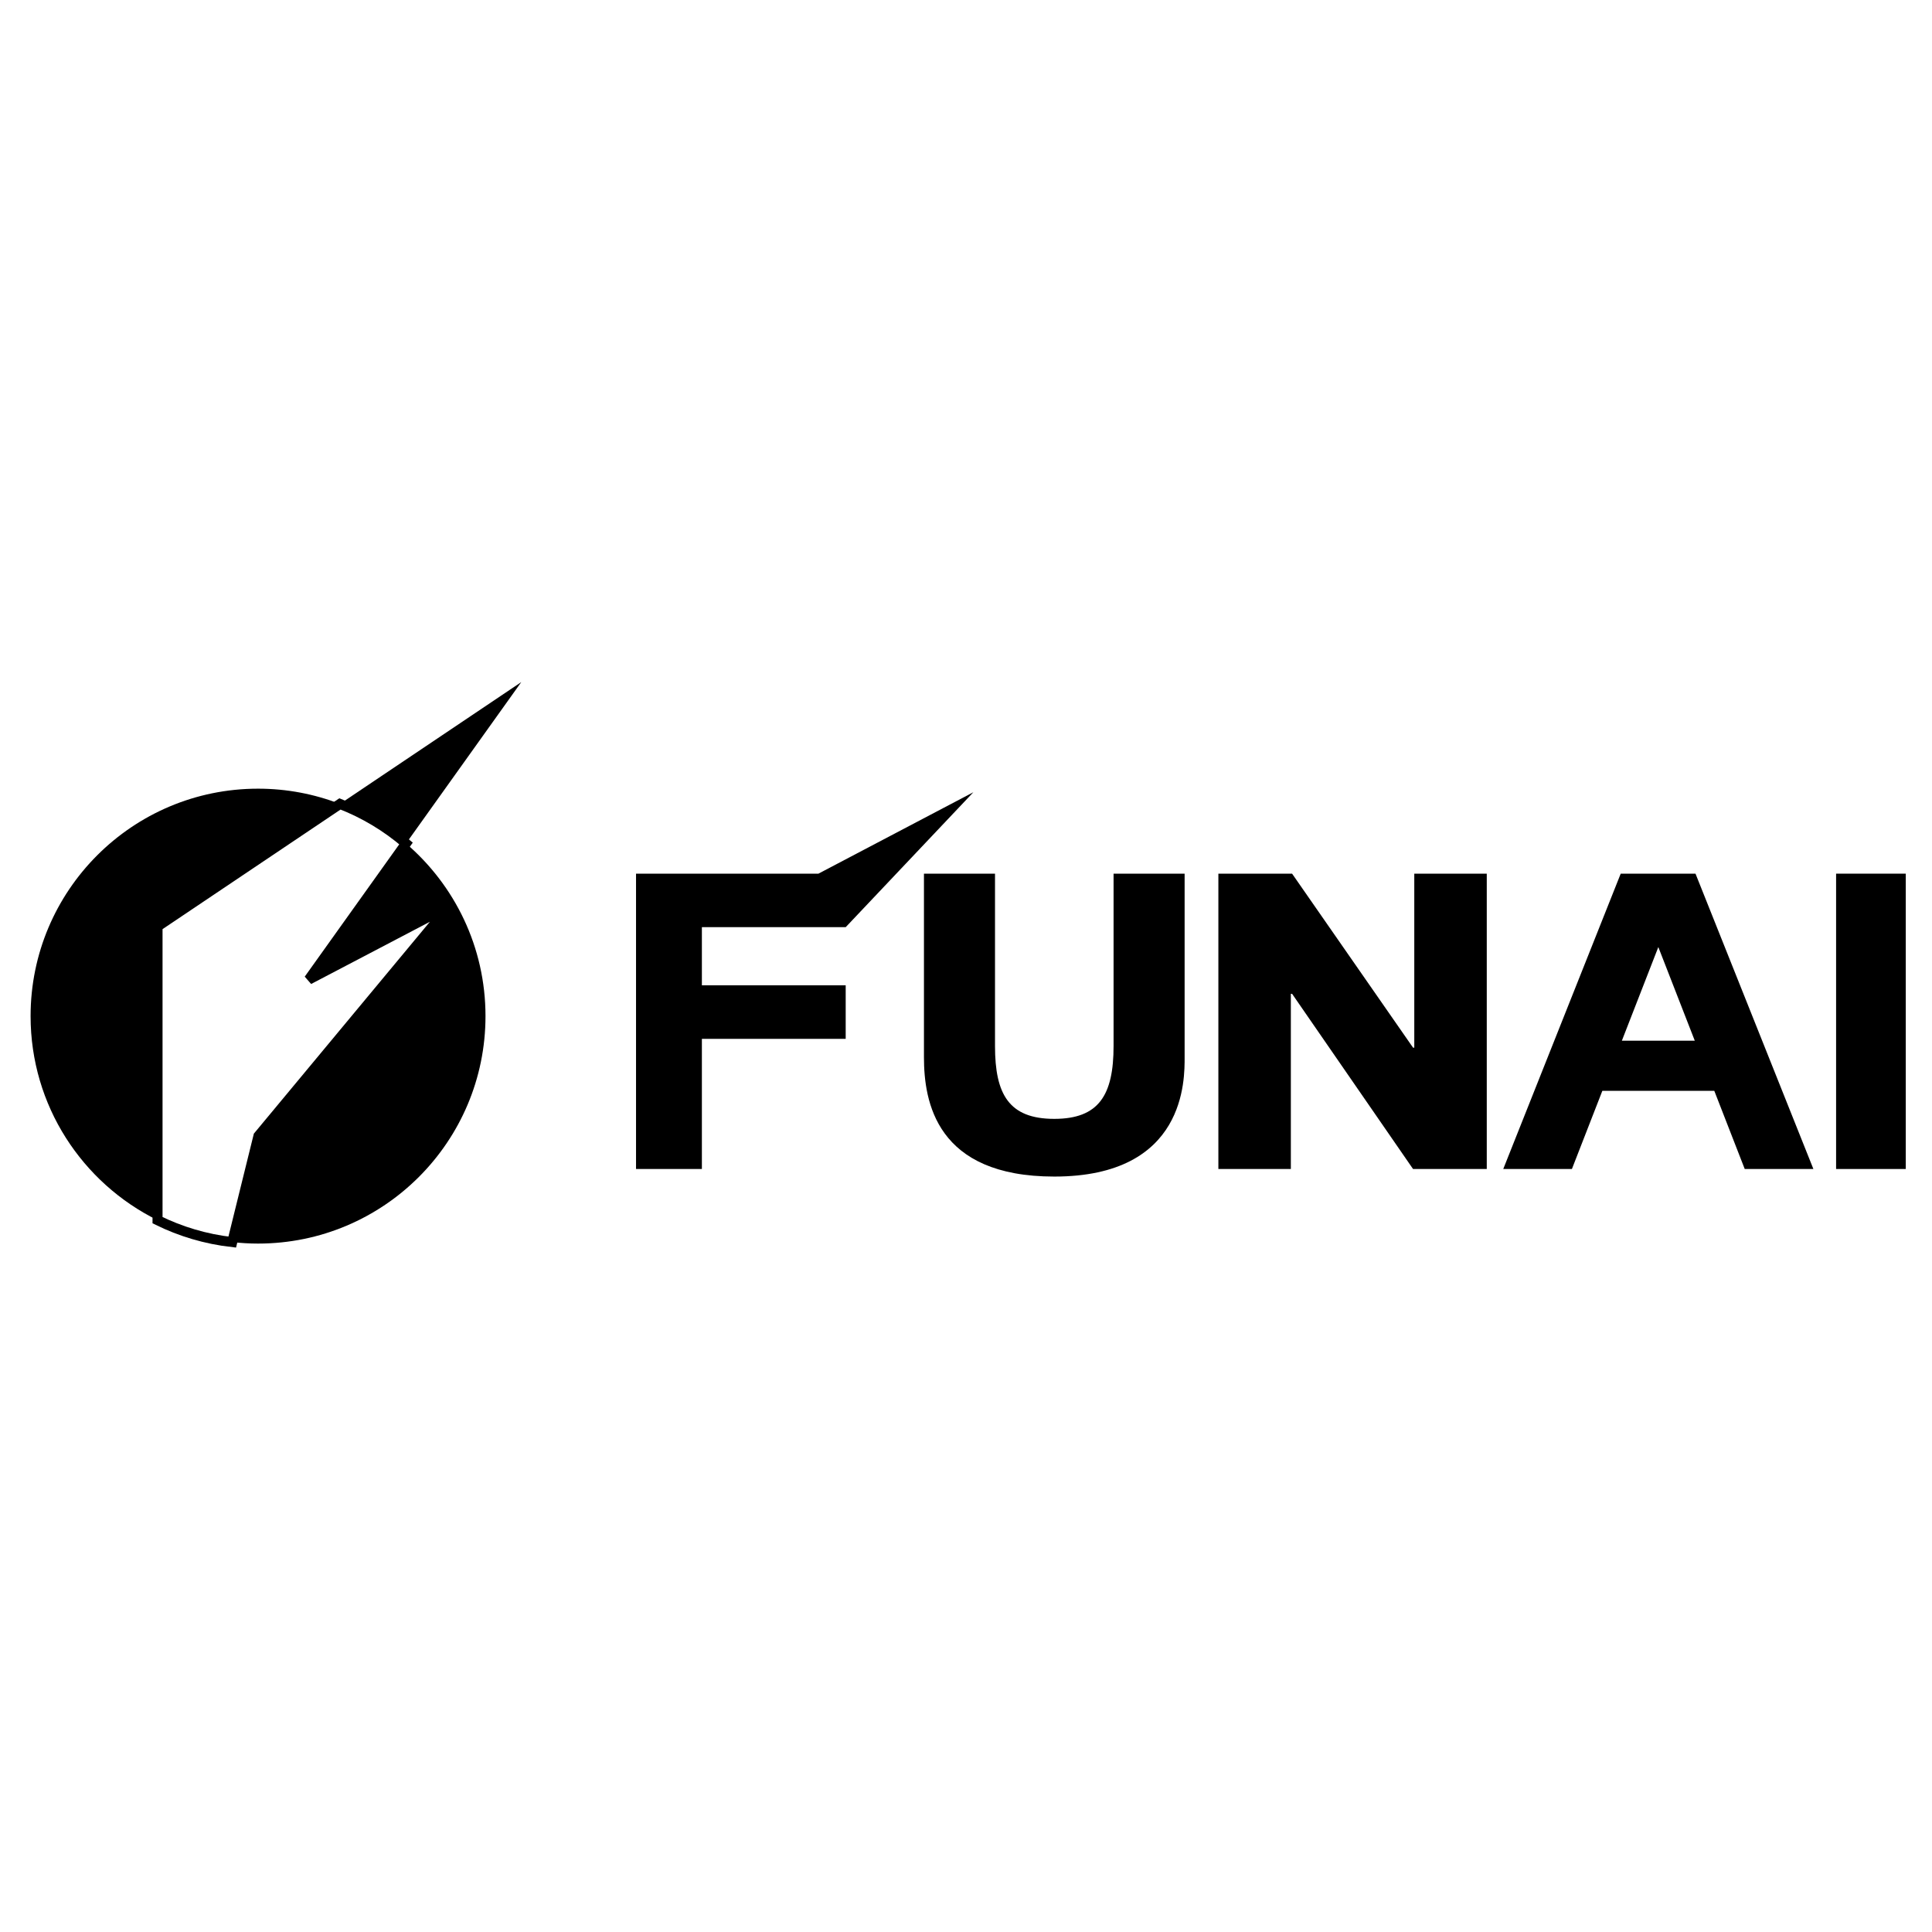
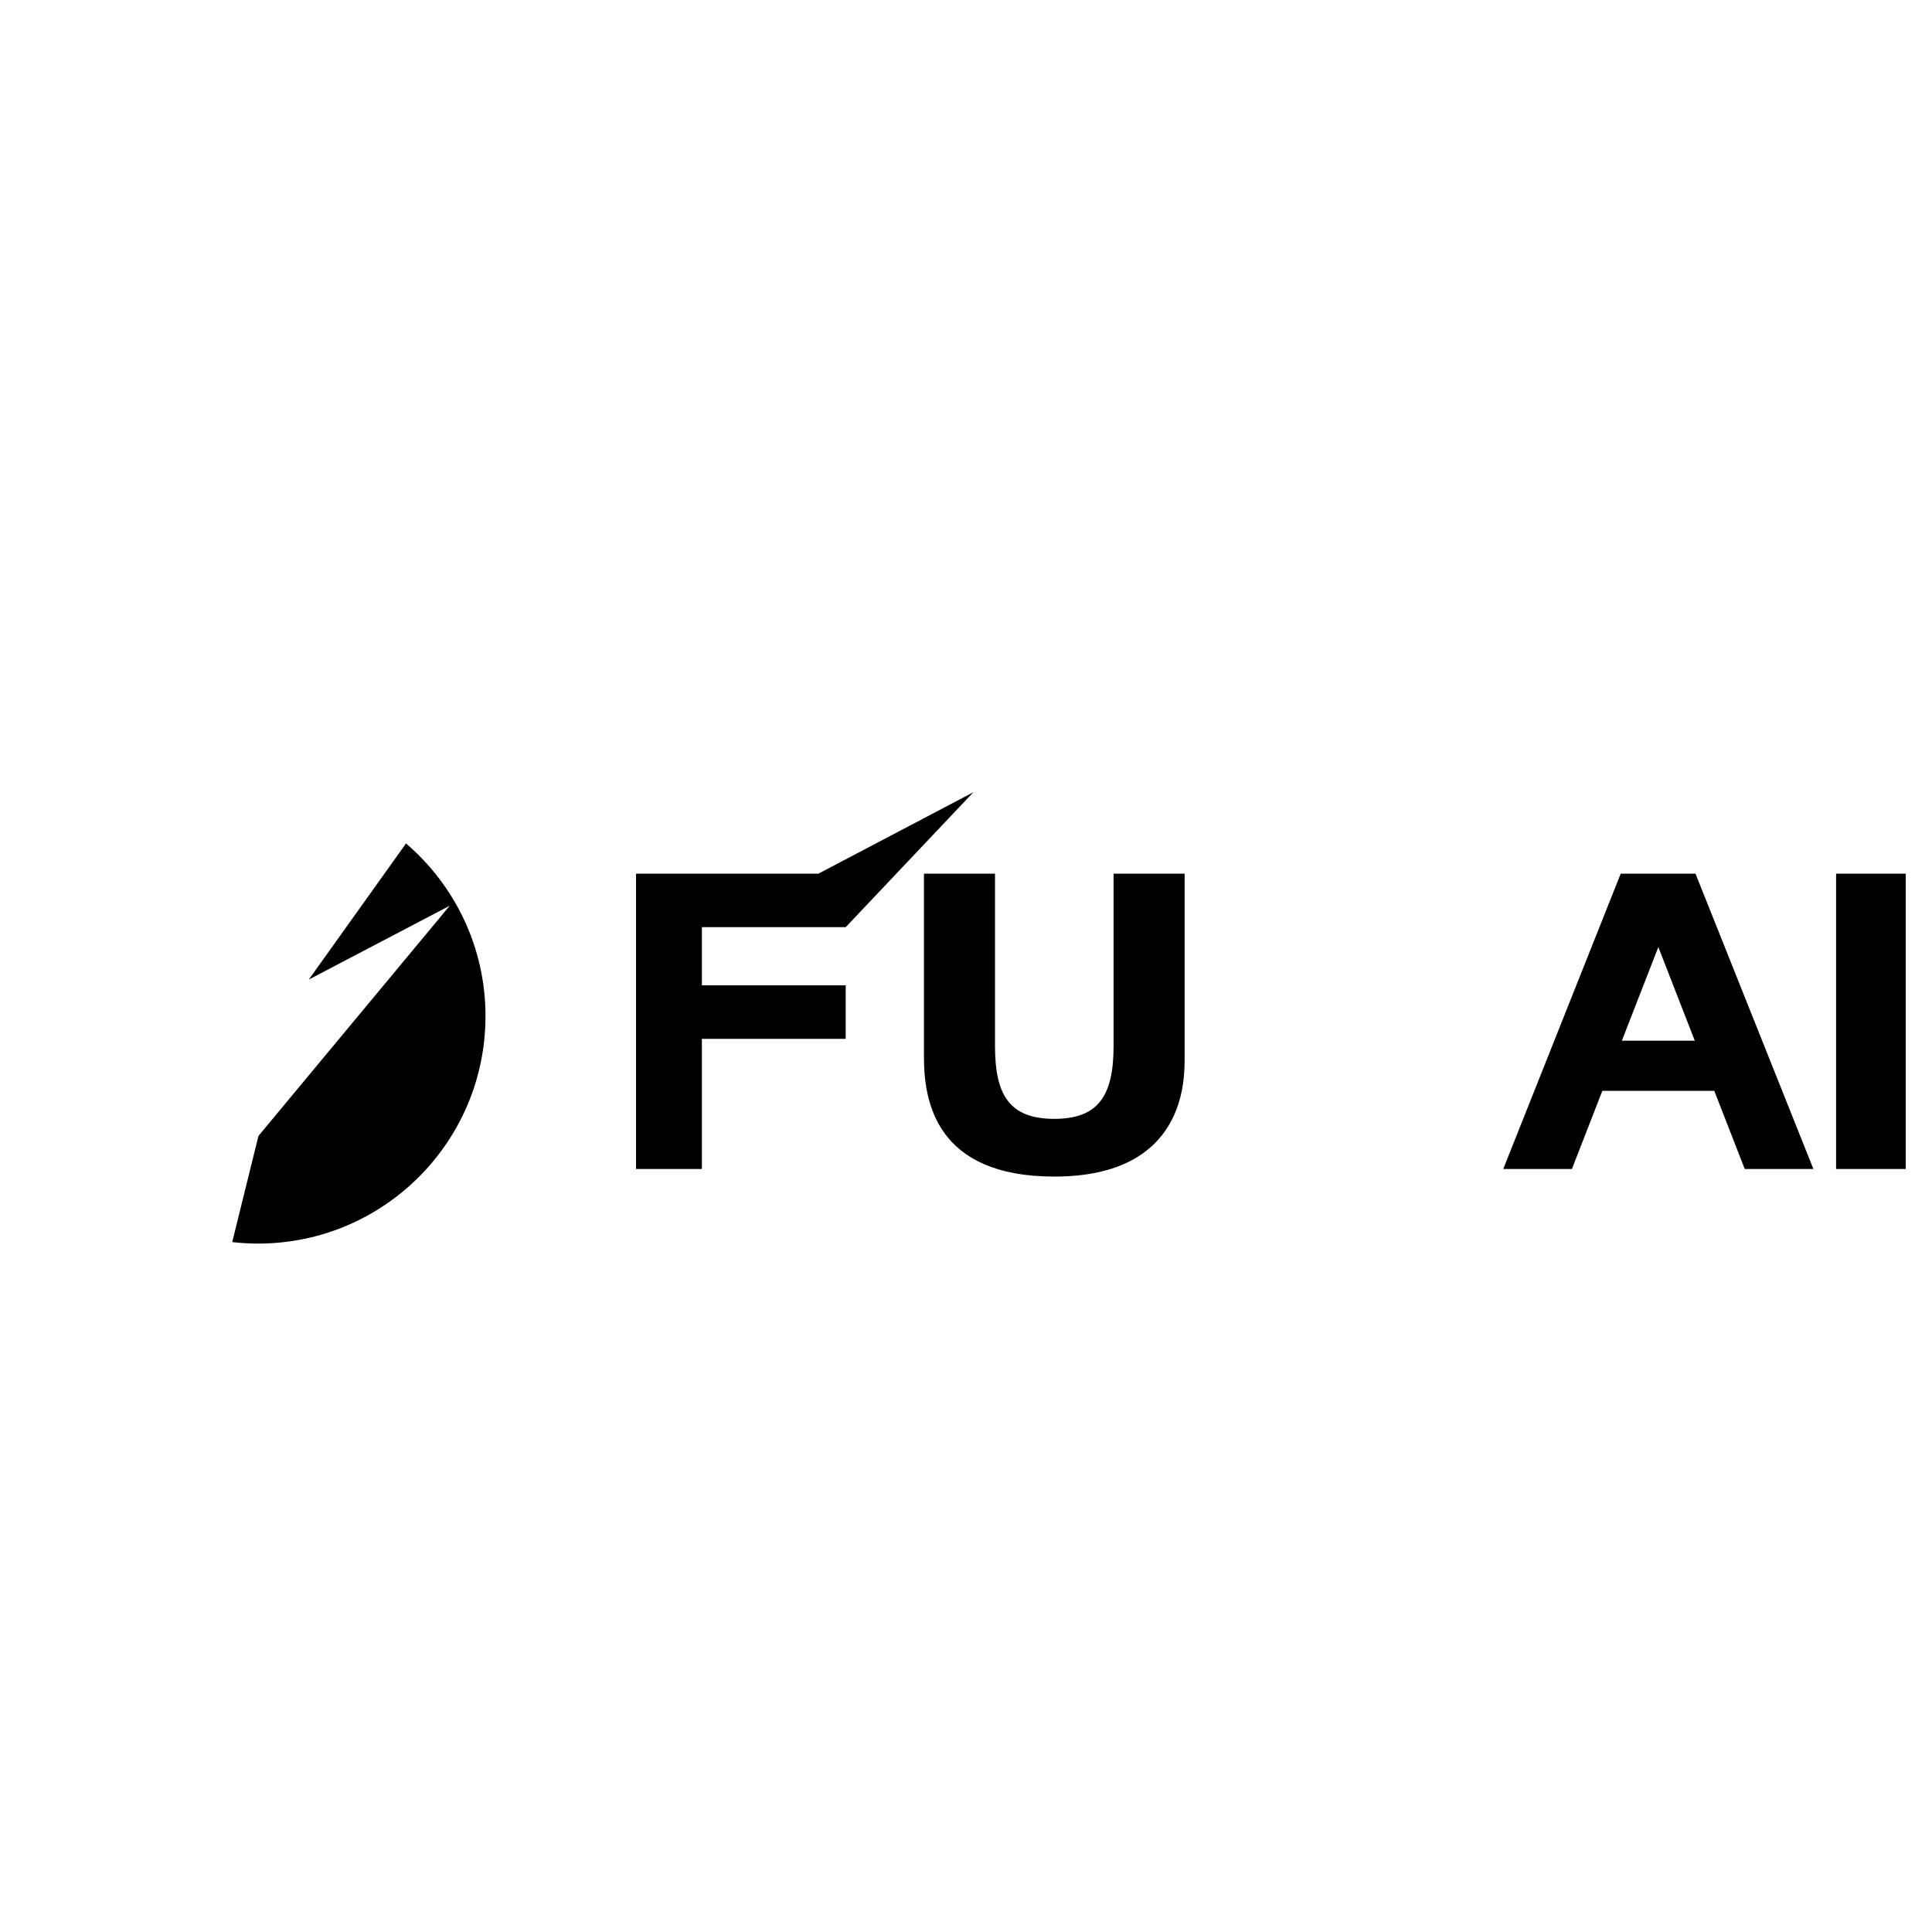
<svg xmlns="http://www.w3.org/2000/svg" version="1.0" id="Layer_1" x="0px" y="0px" width="192.756px" height="192.756px" viewBox="0 0 192.756 192.756" enable-background="new 0 0 192.756 192.756" xml:space="preserve">
  <g>
    <polygon fill-rule="evenodd" clip-rule="evenodd" fill="#FFFFFF" points="0,0 192.756,0 192.756,192.756 0,192.756 0,0  " />
-     <path fill-rule="evenodd" clip-rule="evenodd" d="M33.917,80.208c-2.537-0.98-5.29-1.522-8.171-1.522   c-12.533,0-22.694,10.16-22.694,22.694c0,8.932,5.163,16.655,12.666,20.358l0,0V92.434L33.917,80.208L33.917,80.208L33.917,80.208z   " />
-     <path fill-rule="evenodd" clip-rule="evenodd" d="M40.508,84.151L30.81,97.73l14.062-7.367l-19.086,22.969l-2.617,10.591l0,0   c0.846,0.096,1.705,0.149,2.576,0.149c12.533,0,22.693-10.161,22.693-22.693C48.438,94.485,45.36,88.313,40.508,84.151   L40.508,84.151L40.508,84.151L40.508,84.151z" />
-     <path fill-rule="evenodd" clip-rule="evenodd" d="M52.007,68.054l-18.09,12.154l0,0c2.427,0.938,4.651,2.279,6.592,3.944l0,0   L52.007,68.054L52.007,68.054L52.007,68.054z" />
-     <path fill="none" stroke="#000000" stroke-width="1" stroke-miterlimit="2.613" d="M44.872,90.363L30.81,97.73l9.699-13.579   l0,0c-1.941-1.665-4.165-3.006-6.592-3.944l0,0L15.717,92.434v29.304l0,0c2.292,1.131,4.802,1.886,7.452,2.186l0,0l2.617-10.591   L44.872,90.363L44.872,90.363z" />
+     <path fill-rule="evenodd" clip-rule="evenodd" d="M40.508,84.151L30.81,97.73l14.062-7.367l-19.086,22.969l-2.617,10.591c0.846,0.096,1.705,0.149,2.576,0.149c12.533,0,22.693-10.161,22.693-22.693C48.438,94.485,45.36,88.313,40.508,84.151   L40.508,84.151L40.508,84.151L40.508,84.151z" />
    <path fill-rule="evenodd" clip-rule="evenodd" d="M99.272,87.165v17.196l0,0c0,4.805,1.377,7.268,5.915,7.268   c4.456,0,5.914-2.383,5.914-7.268l0,0V87.165h7.089v18.307l0,0c0,2.185,0.162,11.914-13.003,11.914   c-11.789,0-13.004-7.466-13.004-11.914l0,0V87.165H99.272L99.272,87.165L99.272,87.165z" />
-     <polygon fill-rule="evenodd" clip-rule="evenodd" points="128.788,99.153 128.788,116.631 121.557,116.631 121.557,87.165    128.912,87.165 140.979,104.523 141.103,104.523 141.103,87.165 148.335,87.165 148.335,116.631 140.979,116.631 128.912,99.153    128.788,99.153 128.788,99.153  " />
    <path fill-rule="evenodd" clip-rule="evenodd" d="M174.072,116.631h6.85L169.16,87.165h-7.461l-11.719,29.466h6.85l3.036-7.797   h11.17L174.072,116.631L174.072,116.631L174.072,116.631z M161.814,103.83l3.637-9.341l3.637,9.341H161.814L161.814,103.83   L161.814,103.83z" />
    <polygon fill-rule="evenodd" clip-rule="evenodd" points="190.138,87.165 190.138,116.631 183.188,116.631 183.188,87.165    190.138,87.165 190.138,87.165  " />
    <polygon fill-rule="evenodd" clip-rule="evenodd" points="84.375,92.504 97.113,79.041 81.655,87.165 63.457,87.165    63.457,116.631 70.027,116.631 70.027,103.646 84.375,103.646 84.375,98.306 70.027,98.306 70.027,92.504 84.375,92.504    84.375,92.504  " />
  </g>
</svg>